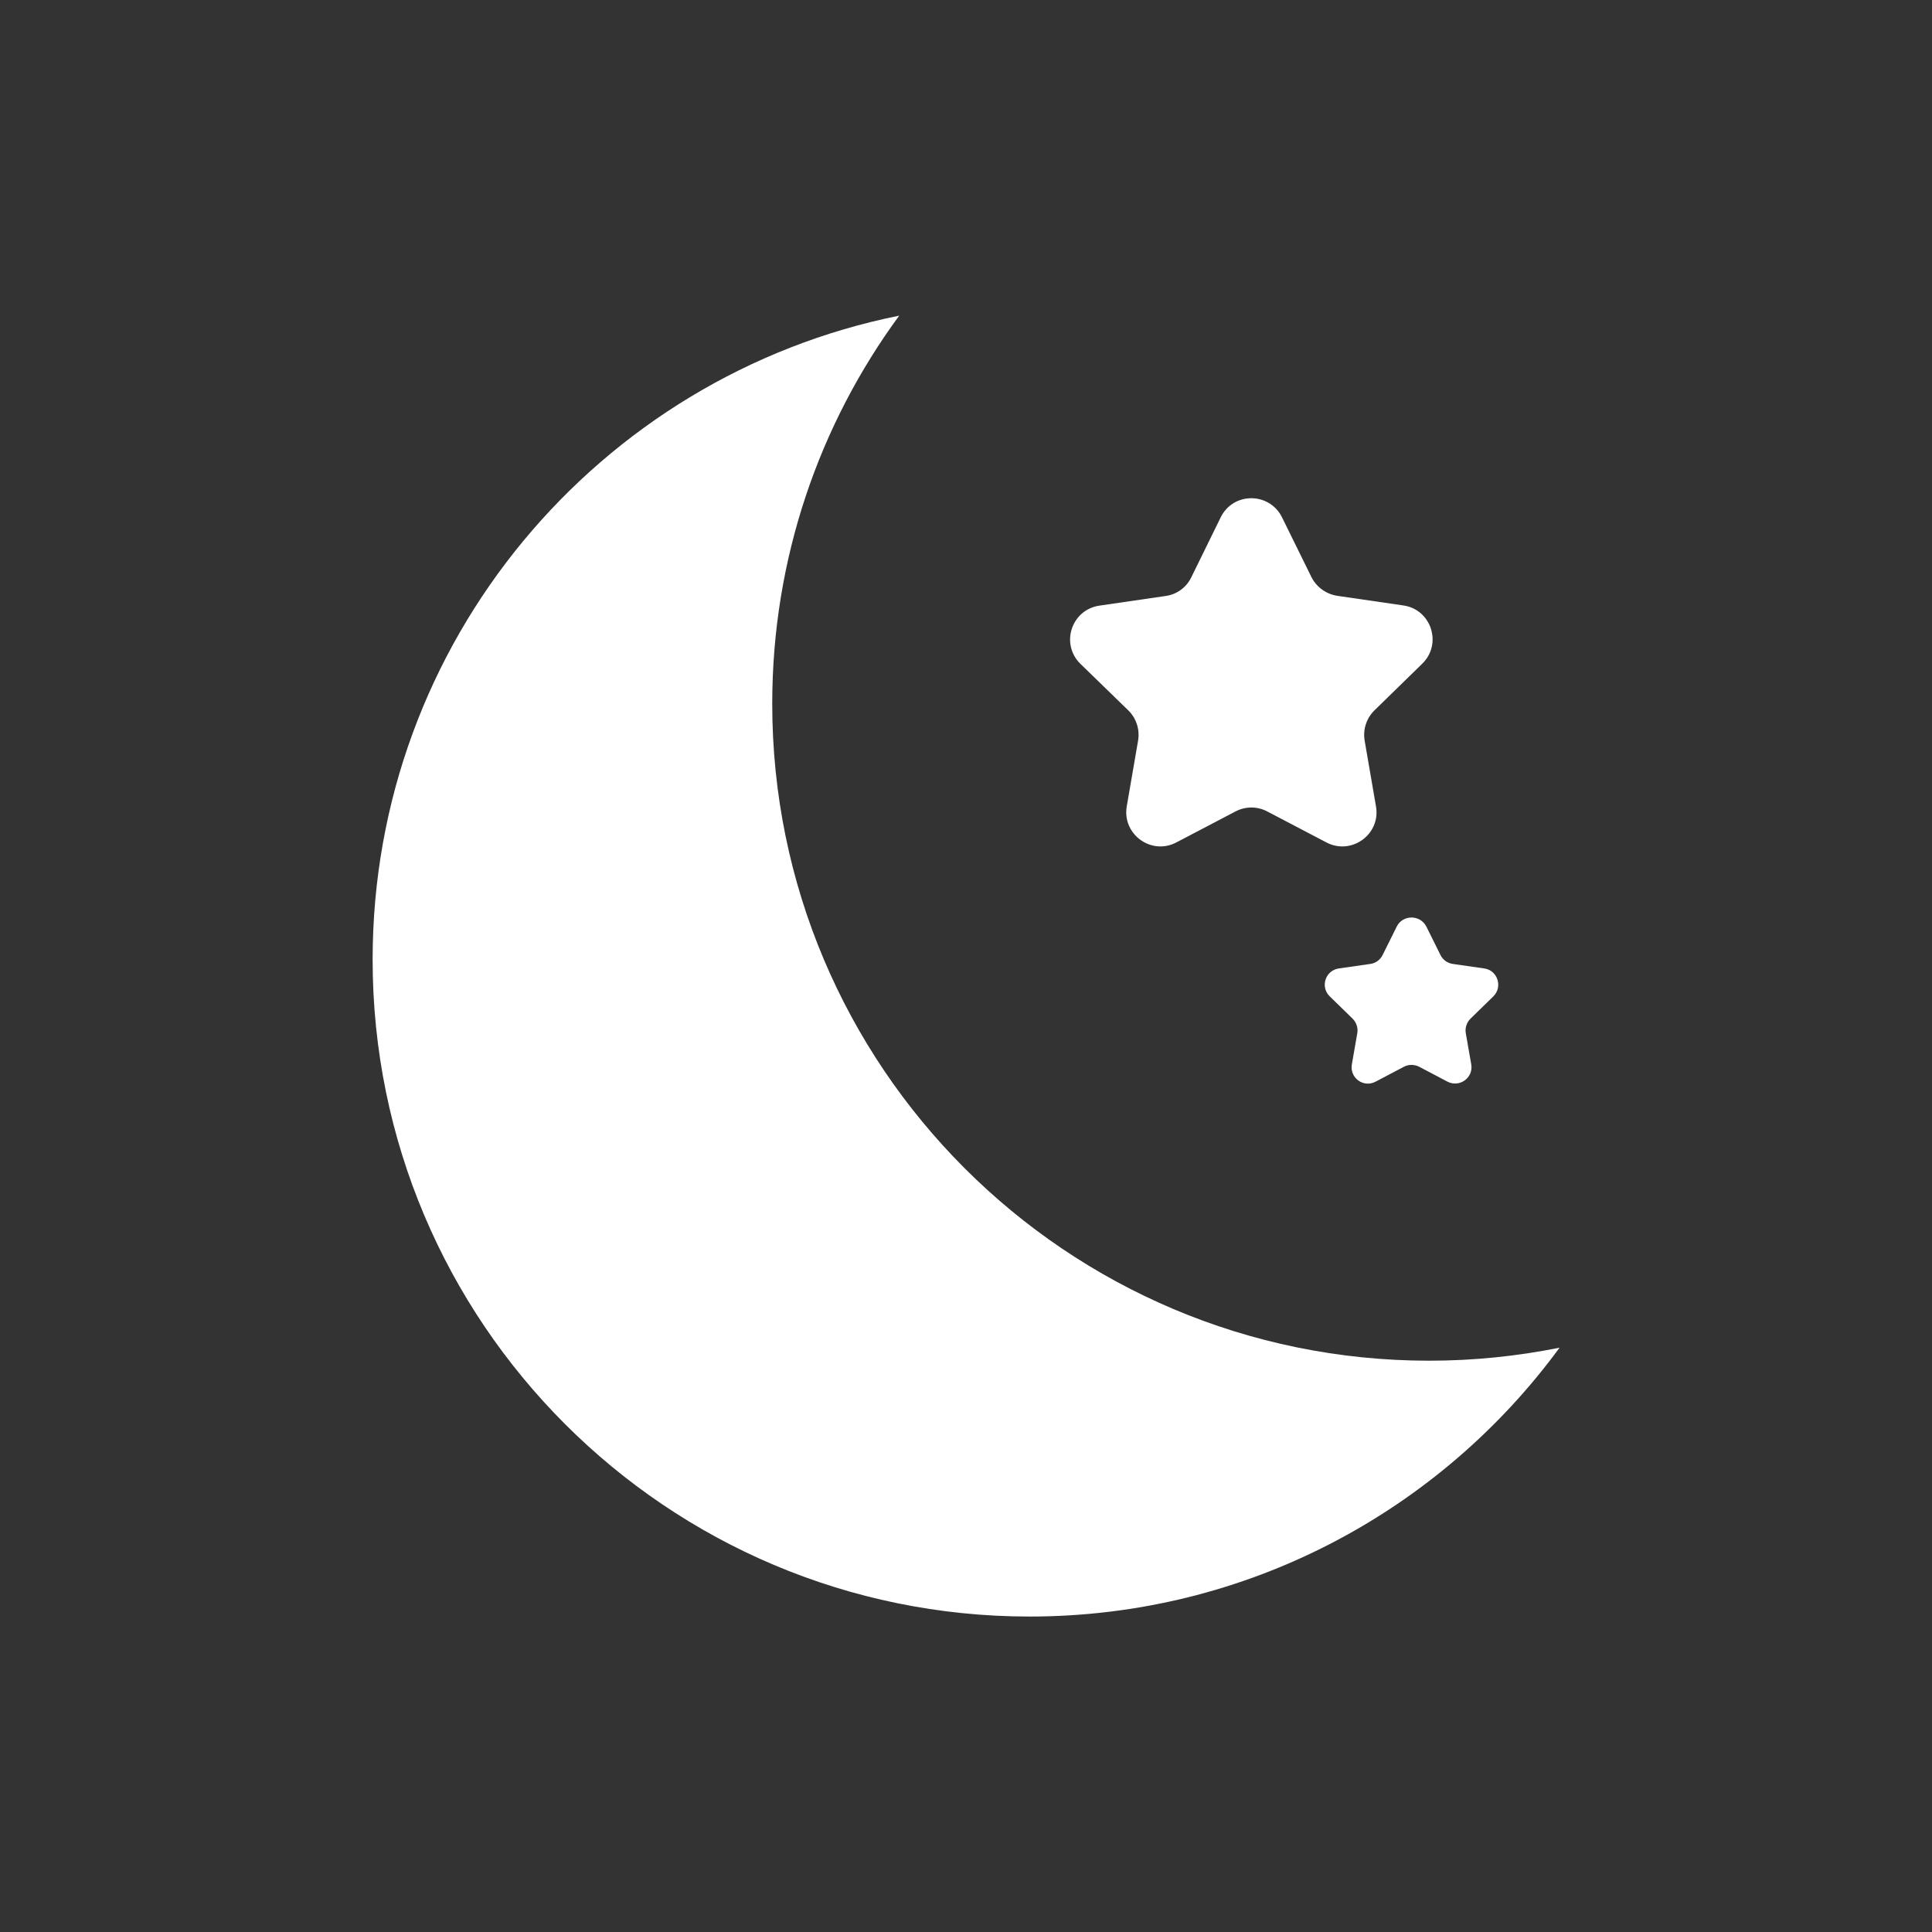
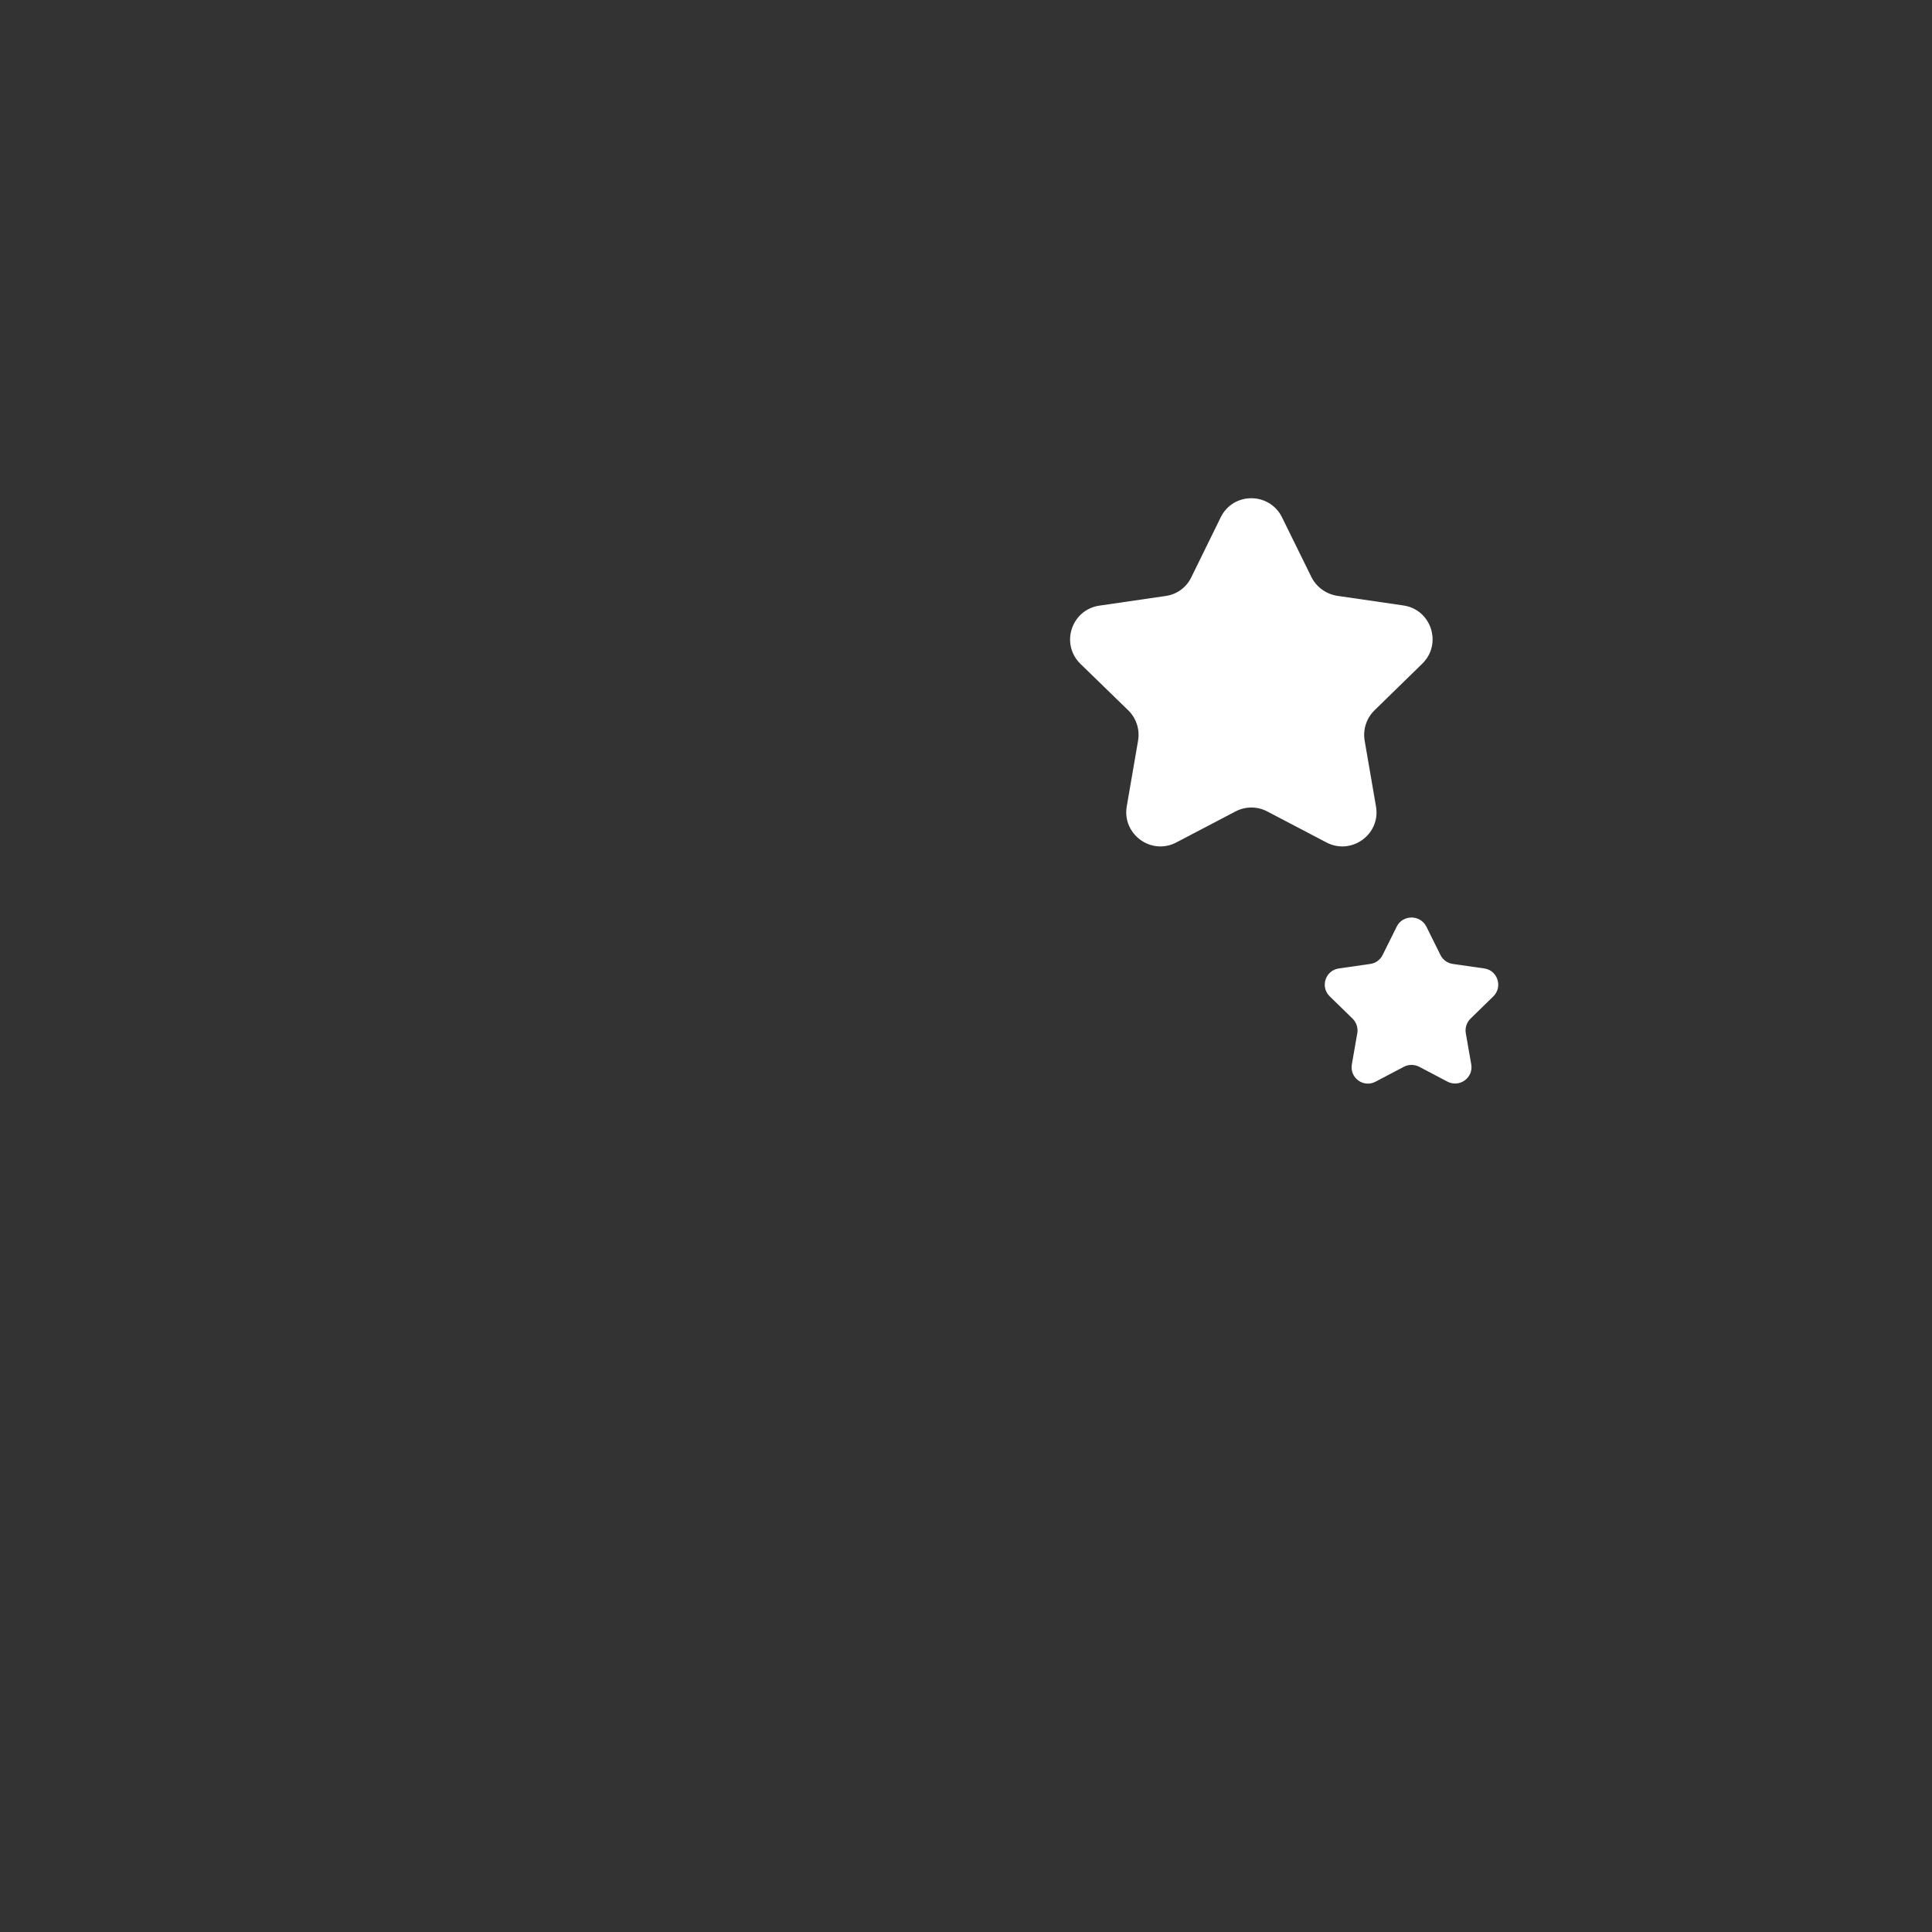
<svg xmlns="http://www.w3.org/2000/svg" t="1763814960632" class="icon" viewBox="0 0 1024 1024" version="1.1" p-id="11190" width="512" height="512">
  <rect x="0" y="0" width="1024" height="1024" fill="#333333" stroke="none" />
-   <path d="M757.5 721.2c-192.3 0-348.2-155.9-348.2-348.2 0-77 25-148.1 67.3-205.7-159.2 32-279.1 172.7-279.1 341.3 0 192.3 155.9 348.2 348.2 348.2 115.3 0 217.6-56.1 280.9-142.5-22.4 4.5-45.4 6.9-69.1 6.9z" p-id="11191" fill="#ffffff" />
  <path d="M598 376.5c4.3 4.2 6.2 10.2 5.2 16.1l-6 34.8c-2.5 14.8 13 26.1 26.3 19.1l31.3-16.4c5.3-2.8 11.6-2.8 16.9 0l31.3 16.4c13.3 7 28.9-4.3 26.3-19.1l-6-34.8c-1-5.9 0.9-11.9 5.2-16.1l25.3-24.7c10.8-10.5 4.8-28.8-10-30.9l-35-5.1c-5.9-0.9-11-4.6-13.7-9.9l-15.6-31.7c-6.7-13.5-25.9-13.5-32.5 0L631.4 306c-2.6 5.4-7.7 9.1-13.7 9.9l-35 5.1c-14.9 2.2-20.8 20.4-10 30.9l25.3 24.6zM740.3 491.1l-7.5 15.1c-1.3 2.6-3.7 4.3-6.5 4.7l-16.7 2.4c-7.1 1-10 9.8-4.8 14.8l12.1 11.8c2 2 3 4.9 2.5 7.7l-2.9 16.6c-1.2 7.1 6.2 12.5 12.6 9.1l15-7.9c2.5-1.3 5.5-1.3 8.1 0l15 7.9c6.4 3.3 13.8-2.1 12.6-9.1l-2.9-16.6c-0.5-2.8 0.5-5.7 2.5-7.7l12.1-11.8c5.1-5 2.3-13.8-4.8-14.8l-16.7-2.4c-2.8-0.4-5.3-2.2-6.5-4.7l-7.5-15.1c-3.3-6.4-12.5-6.4-15.7 0z" p-id="11192" fill="#ffffff" />
</svg>